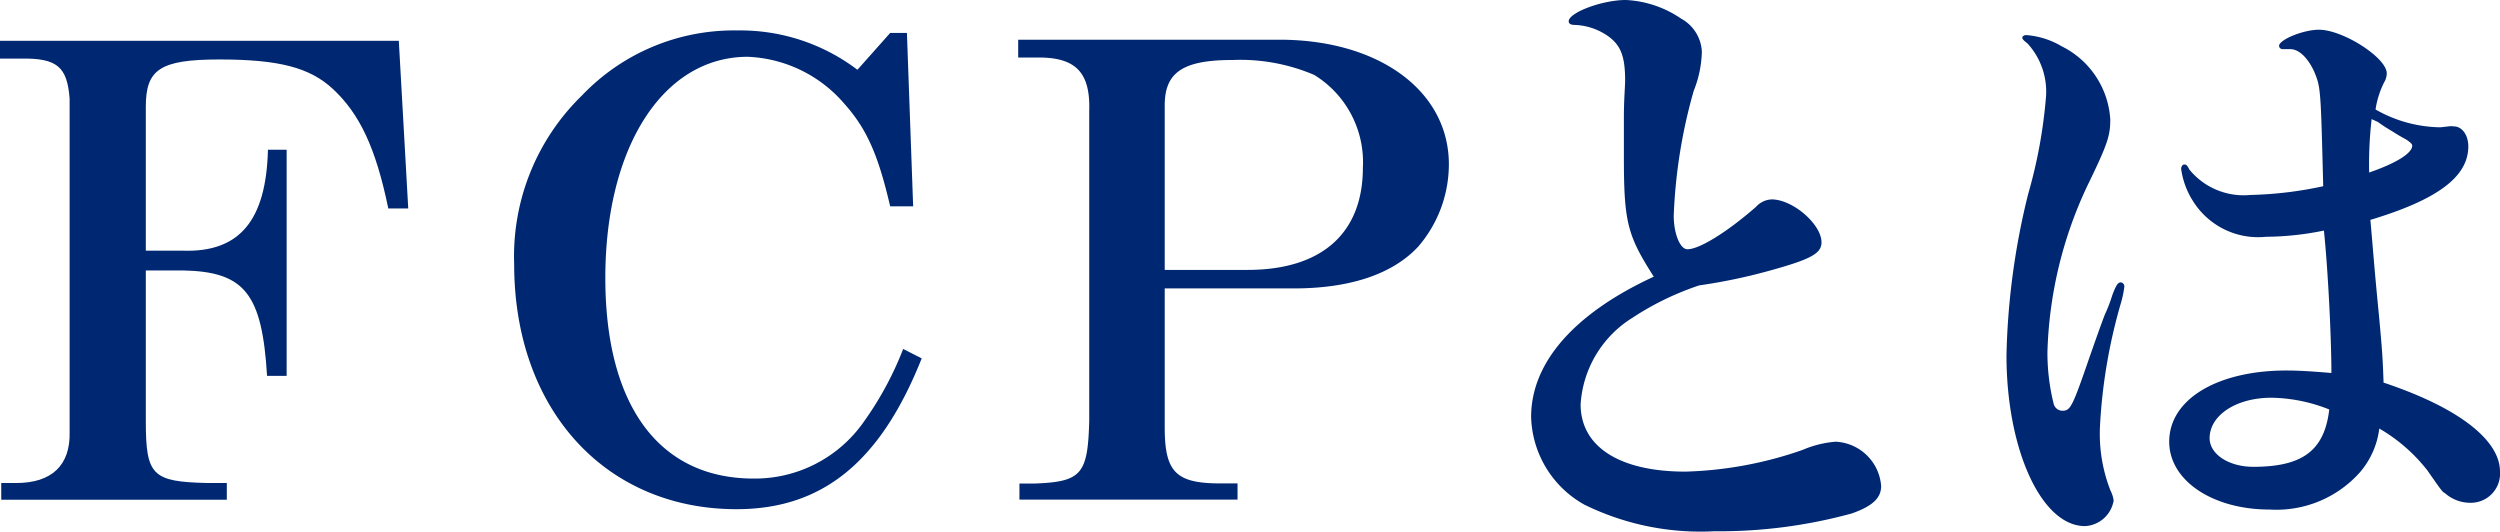
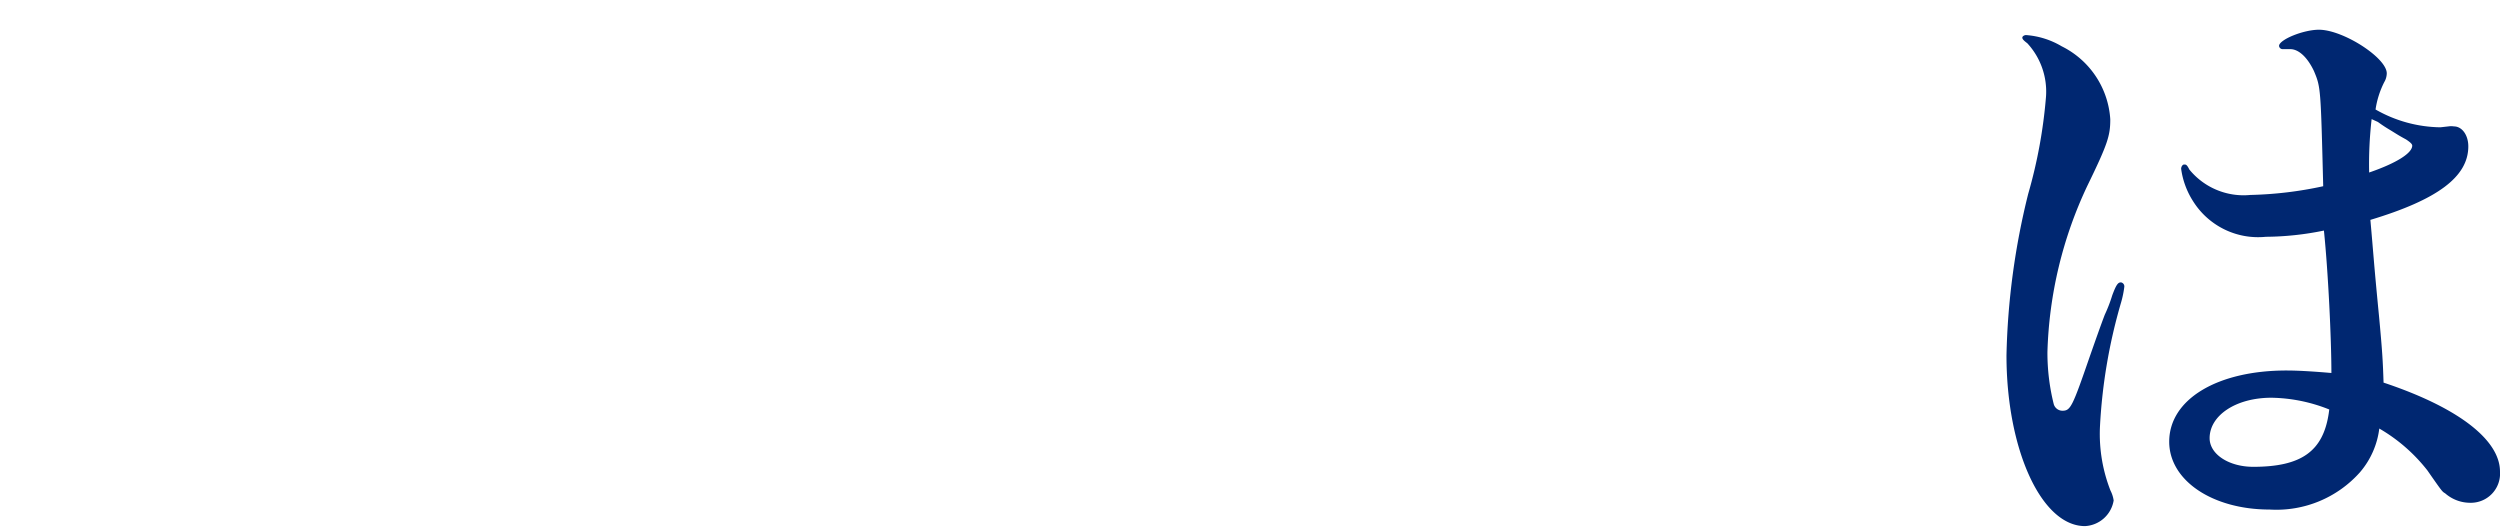
<svg xmlns="http://www.w3.org/2000/svg" width="140.42" height="29.89" viewBox="0 0 140.42 29.89">
  <defs>
    <style>.a{fill:#002771;}</style>
  </defs>
  <title>title_about</title>
-   <path class="a" d="M.07,27.13H.91c2,0,3.05-1,3-2.87V5.53c-.14-1.78-.7-2.27-2.73-2.24H0v-1H22.4l.53,9.42H21.81c-.7-3.4-1.61-5.32-3.12-6.72-1.29-1.19-3-1.65-6.37-1.65S8.19,3.92,8.19,6v8.08h2.07c3.18.11,4.69-1.68,4.79-5.67H16.1V21.11H15c-.28-4.62-1.26-5.85-4.72-5.92H8.19v8.44c0,3.08.35,3.43,3.47,3.5h1.08v.94H.07Z" />
-   <path class="a" d="M51.77,20.13c-2.31,5.81-5.57,8.47-10.4,8.47C34,28.6,28.88,23,28.88,14.84a12.59,12.59,0,0,1,3.81-9.48,11.78,11.78,0,0,1,8.72-3.65,10.88,10.88,0,0,1,6.75,2.21L50,1.85h.94l.35,9.74H50c-.67-2.87-1.3-4.34-2.59-5.78A7.54,7.54,0,0,0,42,3.19c-4.76,0-8,5.07-8,12.42,0,7.14,3,11.27,8.33,11.27a7.46,7.46,0,0,0,6.16-3.15,18.53,18.53,0,0,0,2.24-4.13Z" />
-   <path class="a" d="M57.26,27.16h.84c2.66-.1,3-.52,3.08-3.53V6.23c.07-2.17-.77-3-2.84-3H57.19v-1H71.86c5.6,0,9.52,2.88,9.52,7a7.09,7.09,0,0,1-1.72,4.62c-1.43,1.54-3.81,2.35-7,2.35H65.42V24c0,2.59.66,3.19,3.36,3.15h.73v.91H57.26Zm12.81-12c4.17,0,6.48-2.06,6.48-5.74a5.75,5.75,0,0,0-2.73-5.21,10.55,10.55,0,0,0-4.59-.84c-2.8,0-3.81.7-3.81,2.55v9.24Z" />
-   <path class="a" d="M91.21,8.75c0-.63,0-1.08,0-2.13s.07-1.75.07-2.1c0-1.37-.25-2-1-2.52a3.49,3.49,0,0,0-1.82-.6c-.24,0-.35-.07-.35-.21C88.13.7,90,0,91.32,0a6,6,0,0,1,3.11,1.05,2.23,2.23,0,0,1,1.16,1.86,6.33,6.33,0,0,1-.46,2.2,29.59,29.59,0,0,0-1.12,7c0,1,.35,1.89.77,1.89.67,0,2.21-.95,3.85-2.38a1.25,1.25,0,0,1,.88-.42c1.19,0,2.8,1.4,2.8,2.41,0,.63-.6.95-2.87,1.58a31.35,31.35,0,0,1-4,.84,16,16,0,0,0-3.75,1.82,6.17,6.17,0,0,0-2.91,4.86c0,2.38,2.18,3.78,5.89,3.78a21.65,21.65,0,0,0,6.58-1.22,5.87,5.87,0,0,1,1.85-.46,2.69,2.69,0,0,1,2.56,2.49c0,.66-.46,1.12-1.65,1.54a28.2,28.2,0,0,1-7.73,1A14.81,14.81,0,0,1,89,28.35a5.82,5.82,0,0,1-3-4.93c0-3.05,2.41-5.81,6.89-7.88C91.39,13.2,91.21,12.46,91.21,8.75Z" />
  <path class="a" d="M119.32,16.1a5.69,5.69,0,0,1-.18.88,30.27,30.27,0,0,0-1.19,7,8.73,8.73,0,0,0,.59,3.57,1.78,1.78,0,0,1,.18.56,1.72,1.72,0,0,1-1.61,1.44c-2.45,0-4.41-4.31-4.41-9.59a40.83,40.83,0,0,1,1.22-9.07,27.77,27.77,0,0,0,1-5.46,4,4,0,0,0-1.05-3c-.24-.18-.28-.25-.28-.32s.11-.14.21-.14a4.56,4.56,0,0,1,2,.63,4.92,4.92,0,0,1,2.73,4.1c0,.91-.13,1.36-1.29,3.74A23.36,23.36,0,0,0,115,19.78a11.88,11.88,0,0,0,.35,2.9.51.51,0,0,0,.49.39c.46,0,.56-.21,1.54-3.05.32-.91.6-1.71.84-2.34a8.28,8.28,0,0,0,.42-1.09c.22-.59.32-.73.49-.73A.23.23,0,0,1,119.32,16.1Zm18.2-9a1,1,0,0,1,.31,0c.46,0,.81.49.81,1.12,0,1.72-1.75,3-5.5,4.13.18,2,.18,2.28.49,5.46.18,1.93.21,2.45.25,3.68,4.2,1.4,6.54,3.22,6.54,5a1.64,1.64,0,0,1-1.68,1.75,2.13,2.13,0,0,1-1.4-.53c-.17-.1-.17-.1-1-1.29a9.43,9.43,0,0,0-2.7-2.35,4.64,4.64,0,0,1-1.08,2.45,6.28,6.28,0,0,1-5.08,2.1c-3.22,0-5.64-1.64-5.64-3.81,0-2.38,2.7-4,6.59-4,.73,0,1.71.07,2.52.14,0-1.89-.18-5.67-.42-8a16.63,16.63,0,0,1-3.26.35,4.31,4.31,0,0,1-4.09-2,4.49,4.49,0,0,1-.67-1.82c0-.1.07-.24.17-.24s.15,0,.29.28a3.93,3.93,0,0,0,3.43,1.43,21.38,21.38,0,0,0,4.09-.49c-.14-5.56-.14-5.56-.52-6.47-.35-.74-.84-1.23-1.33-1.23l-.28,0h-.14a.2.2,0,0,1-.21-.18c0-.35,1.36-.91,2.24-.91,1.36,0,3.81,1.58,3.81,2.45a1,1,0,0,1-.14.49,5,5,0,0,0-.49,1.54,7.5,7.5,0,0,0,3.64,1ZM130.83,23a9.05,9.05,0,0,0-3.25-.66c-2,0-3.47,1-3.47,2.27,0,.91,1.09,1.61,2.45,1.61,2.7,0,3.92-.87,4.24-3Zm2.38-16.31a22.2,22.2,0,0,0-.14,3c1.54-.53,2.42-1.09,2.42-1.51,0-.1-.14-.21-.35-.35-.39-.21-.49-.28-.88-.52a8.37,8.37,0,0,1-.7-.46Z" />
</svg>